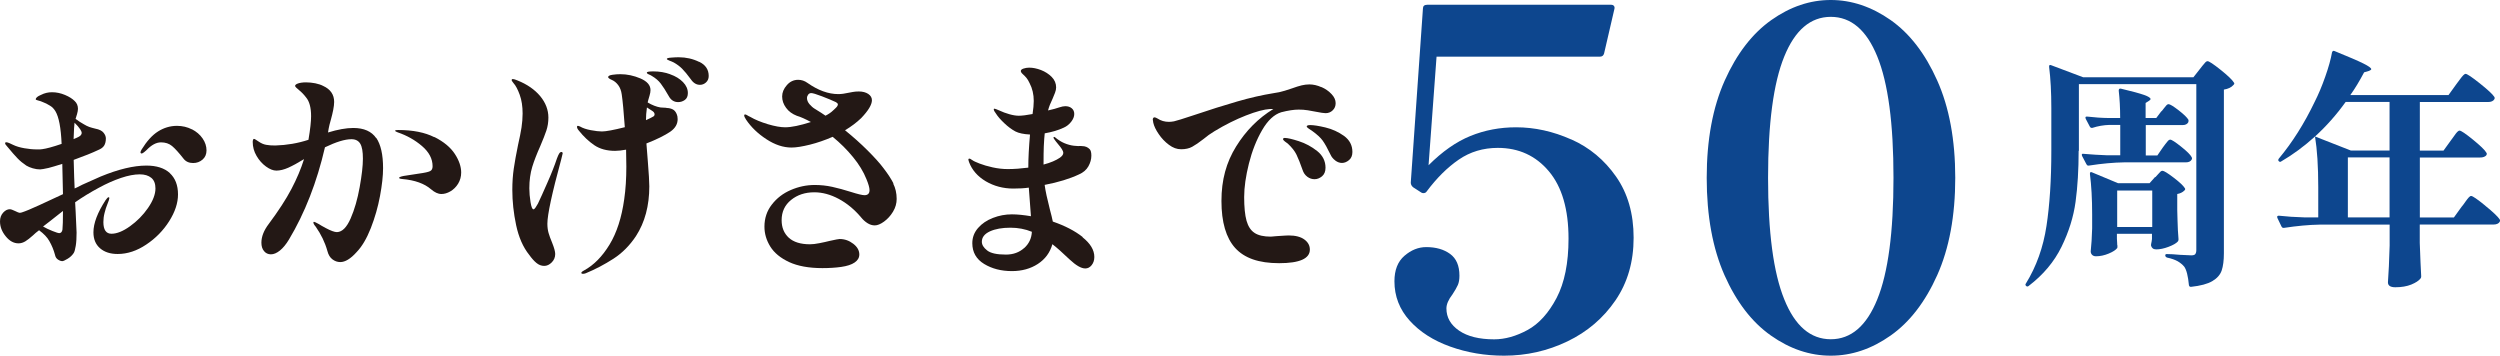
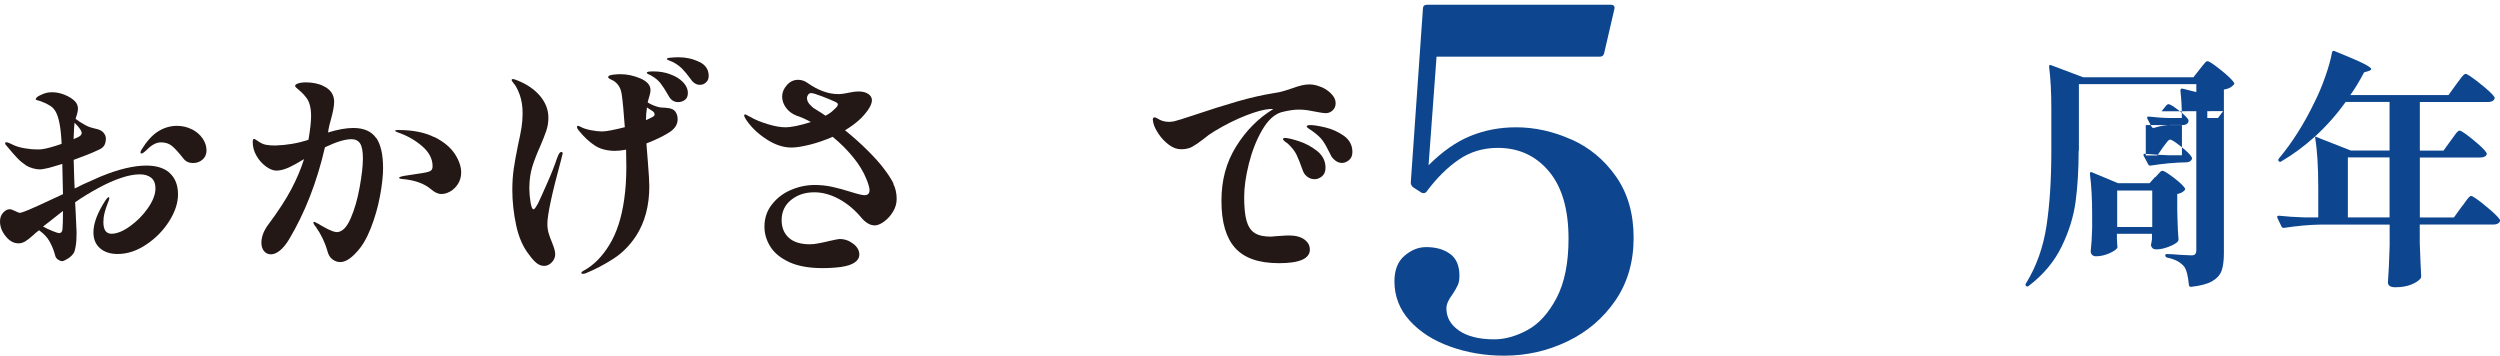
<svg xmlns="http://www.w3.org/2000/svg" id="_レイヤー_2" data-name="レイヤー 2" viewBox="0 0 293.81 41.8">
  <defs>
    <style>
      .cls-1 {
        fill: #231815;
      }

      .cls-2 {
        fill: #0d468e;
      }
    </style>
  </defs>
  <g id="_レイヤー_1-2" data-name="レイヤー 1">
    <g>
      <path class="cls-1" d="M19.95,20.34c.64.59.97,1.42.97,2.51,0,1.01-.35,2.06-1.04,3.15-.69,1.09-1.59,2.01-2.69,2.74-1.1.74-2.22,1.11-3.36,1.11-.86,0-1.55-.22-2.07-.67-.52-.45-.78-1.07-.78-1.88,0-1.06.48-2.32,1.43-3.78.15-.22.27-.34.36-.34.06,0,.08.04.08.11,0,.09-.08.35-.25.76-.11.26-.21.58-.31.97s-.14.74-.14,1.08c0,.91.32,1.37.95,1.37s1.36-.29,2.18-.88c.82-.59,1.53-1.3,2.11-2.14s.88-1.61.88-2.3c0-.56-.16-.98-.49-1.25s-.78-.41-1.36-.41c-.63,0-1.37.14-2.2.42-.83.28-1.69.66-2.59,1.15-1.01.54-1.94,1.11-2.8,1.71l.06,1.12c.07,1.46.11,2.27.11,2.44,0,.63-.03,1.16-.1,1.57-.07.41-.14.69-.24.84-.17.26-.41.49-.71.67-.31.19-.52.28-.63.28-.15,0-.32-.06-.5-.18-.19-.12-.31-.31-.36-.57-.15-.56-.37-1.1-.67-1.62-.24-.43-.64-.85-1.2-1.26-.3.22-.53.42-.7.59-.36.32-.66.56-.91.71s-.52.24-.8.24c-.56,0-1.06-.27-1.51-.83-.45-.55-.67-1.13-.67-1.75,0-.43.13-.77.38-1.04s.51-.39.77-.39c.13,0,.34.07.62.21.28.14.46.21.53.21.11,0,.21-.02.31-.06.41-.13,1.07-.41,1.99-.83.92-.42,1.85-.85,2.8-1.3l-.08-3.56c-.69.22-1.23.38-1.62.48-.5.11-.83.17-.98.17-.28,0-.57-.04-.87-.13s-.55-.19-.76-.32c-.39-.26-.73-.54-1.02-.84-.29-.3-.71-.77-1.25-1.43-.15-.15-.22-.27-.22-.36,0-.07.05-.11.14-.11s.22.04.38.11c.16.08.3.14.43.2.35.17.79.3,1.3.39.51.09,1.01.14,1.5.14.3,0,.5,0,.62-.03.47-.06,1.22-.26,2.27-.62-.08-1.88-.32-3.16-.73-3.84-.17-.28-.37-.49-.62-.64s-.47-.27-.69-.36c-.21-.09-.35-.15-.41-.17-.11-.04-.24-.07-.38-.11-.14-.04-.21-.07-.21-.11,0-.19.21-.36.62-.53.41-.21.84-.31,1.29-.31.52,0,1.03.11,1.53.32.5.21.87.45,1.13.71.26.24.39.55.39.92,0,.17-.04.38-.11.63s-.13.43-.17.55c.32.24.64.46.98.64.21.13.42.23.63.31.21.07.45.14.71.2.47.09.79.25.97.48.18.22.27.45.27.67,0,.37-.08.66-.22.87s-.38.37-.7.5c-.67.32-1.62.7-2.86,1.15v.08c.04,1.49.07,2.59.11,3.28.11-.04.42-.19.92-.45,1.29-.58,2-.9,2.13-.95,2.09-.86,3.88-1.29,5.38-1.29,1.19,0,2.11.29,2.76.88ZM7.39,24.8l-1.6,1.26s-.28.21-.73.56c.32.19.69.36,1.11.53s.69.25.8.25c.09,0,.17-.04.24-.11.07-.08.11-.18.13-.31.04-.37.06-1.1.06-2.18ZM8.76,14.42c-.04.22-.07.87-.11,1.93.07-.04.21-.09.39-.17s.33-.16.42-.25.14-.2.14-.31-.06-.25-.17-.42c-.13-.21-.36-.47-.67-.78ZM22.55,15.19c.53.27.95.63,1.26,1.08.31.45.46.92.46,1.4,0,.45-.15.81-.46,1.08-.31.27-.68.41-1.11.41-.49,0-.86-.17-1.12-.5-.56-.71-1.01-1.21-1.36-1.5-.35-.29-.78-.43-1.3-.43-.56,0-1.13.31-1.71.92-.06.06-.15.14-.28.24-.13.1-.22.15-.28.15-.04,0-.07-.01-.1-.04-.03-.03-.04-.06-.04-.1,0-.07.05-.19.14-.34.6-.97,1.24-1.68,1.92-2.11s1.42-.66,2.23-.66c.63,0,1.22.14,1.75.41Z" />
      <path class="cls-1" d="M44.21,16.19c.54.79.81,1.98.81,3.57,0,.9-.12,1.99-.36,3.28-.24,1.29-.6,2.54-1.08,3.77-.48,1.22-1.04,2.17-1.69,2.84-.69.77-1.33,1.15-1.9,1.15-.34,0-.64-.11-.92-.32-.28-.21-.48-.54-.59-.97-.28-1.01-.74-1.96-1.37-2.86-.19-.22-.28-.39-.28-.5,0-.06.03-.08.08-.08s.25.09.59.28c.07.06.34.21.78.45.6.32,1.04.48,1.32.48.62-.02,1.15-.56,1.61-1.61.46-1.05.81-2.28,1.06-3.67s.38-2.51.38-3.35-.1-1.41-.31-1.76-.55-.53-1.04-.53c-.77,0-1.8.32-3.11.95-.95,4.11-2.36,7.72-4.23,10.84-.34.56-.69.99-1.06,1.29-.37.3-.73.45-1.06.45s-.61-.13-.81-.38c-.21-.25-.31-.58-.31-.99,0-.71.29-1.45.87-2.21,1.14-1.53,2.03-2.9,2.66-4.1s1.13-2.38,1.48-3.51c-.73.45-1.34.78-1.85,1.01-.5.22-.97.34-1.4.34-.37,0-.78-.16-1.22-.48-.44-.32-.81-.73-1.11-1.25-.3-.51-.45-1.06-.45-1.64,0-.09.01-.18.04-.25.03-.07.06-.11.1-.11.06,0,.14.04.27.13.12.08.23.15.32.21.28.19.56.31.85.36.29.06.65.08,1.08.08,1.34-.04,2.64-.26,3.89-.67.21-1.23.31-2.16.31-2.77,0-1.01-.2-1.75-.59-2.21-.26-.34-.54-.63-.84-.87-.3-.24-.45-.4-.45-.48,0-.11.11-.21.34-.29s.54-.13.95-.13c.35,0,.72.04,1.09.11.37.08.68.18.92.31.86.39,1.29,1.02,1.29,1.88,0,.26-.04.57-.11.94s-.16.71-.25,1.05c-.15.52-.24.9-.28,1.12l-.08.48c1.14-.35,2.13-.53,2.97-.53,1.25,0,2.15.4,2.69,1.19ZM51.05,16.1c1.11.56,1.91,1.23,2.41,2,.5.77.74,1.5.74,2.17,0,.49-.12.92-.36,1.32-.24.39-.55.69-.91.9-.36.21-.71.31-1.05.31-.21,0-.41-.05-.6-.14-.2-.09-.41-.23-.63-.42-.78-.67-1.9-1.07-3.36-1.2-.26-.02-.39-.07-.39-.14s.18-.15.53-.22l1.82-.28c.67-.09,1.11-.19,1.3-.29.2-.1.29-.29.29-.57,0-.88-.42-1.67-1.25-2.38-.83-.71-1.78-1.24-2.84-1.6-.21-.07-.31-.14-.31-.2s.12-.08.36-.08c1.72,0,3.13.28,4.24.84Z" />
      <path class="cls-1" d="M66.12,18.06s-.06.25-.17.7c-1.08,3.96-1.62,6.47-1.62,7.53,0,.41.05.78.14,1.09s.23.7.42,1.15c.24.6.36,1.04.36,1.32,0,.39-.14.72-.41.99-.27.27-.56.41-.88.41-.34,0-.64-.12-.92-.35s-.56-.55-.84-.94c-.73-.91-1.24-2.08-1.54-3.49-.3-1.41-.45-2.8-.45-4.16,0-.9.06-1.73.17-2.49.11-.76.28-1.69.5-2.77.19-.82.32-1.51.41-2.06.08-.55.13-1.1.13-1.64,0-.84-.11-1.58-.34-2.21s-.47-1.09-.73-1.37c-.15-.19-.22-.3-.22-.34,0-.09.05-.14.14-.14.11,0,.3.06.56.17,1.12.45,2,1.06,2.65,1.83.64.77.97,1.62.97,2.53,0,.54-.08,1.05-.24,1.53-.16.48-.4,1.08-.71,1.81-.41.92-.73,1.74-.95,2.46-.22.73-.34,1.57-.34,2.52,0,.5.05,1.04.14,1.61s.21.85.34.85c.07,0,.16-.07.25-.21.09-.14.19-.29.28-.46.24-.5.61-1.31,1.09-2.41.49-1.1.87-2.07,1.15-2.91.11-.3.21-.5.28-.6.07-.1.16-.15.25-.15s.14.07.14.2ZM78.34,12.69c.29,0,.53.07.73.17.2.1.35.29.46.55.07.15.11.35.11.59,0,.58-.28,1.06-.84,1.46-.69.47-1.63.93-2.83,1.4l.17,2.16c.11,1.38.17,2.34.17,2.88,0,2.28-.52,4.23-1.57,5.85-.73,1.1-1.61,1.99-2.65,2.66-1.04.67-2.12,1.24-3.26,1.71-.11.04-.21.06-.31.06-.13,0-.2-.04-.2-.11s.1-.17.31-.28c1.16-.63,2.16-1.65,3.01-3.05.85-1.4,1.42-3.17,1.72-5.32.17-1.16.25-2.44.25-3.84l-.03-1.99c-.5.09-.93.14-1.29.14-.97,0-1.79-.22-2.45-.67-.66-.45-1.26-1.02-1.81-1.71-.15-.17-.22-.32-.22-.45,0-.07.04-.11.11-.11.04,0,.12.03.25.08.32.19.74.33,1.27.43.53.1.97.15,1.3.15.48,0,1.38-.17,2.69-.5-.13-1.83-.25-3.11-.36-3.84-.06-.45-.2-.82-.42-1.11-.22-.29-.47-.49-.73-.6-.3-.13-.45-.24-.45-.34,0-.13.17-.22.5-.27s.65-.07.95-.07c.78,0,1.57.17,2.35.5.78.34,1.18.79,1.18,1.37,0,.19-.04.4-.11.64-.08.24-.12.4-.14.48l-.06.22c0,.06,0,.09-.03.11.54.32,1.04.51,1.51.59.17.02.4.03.69.04ZM76.93,13.44c0-.17-.11-.32-.34-.45l-.56-.36c-.08.56-.11,1.04-.11,1.43v.06c.45-.21.75-.35.9-.45.07-.06.11-.13.11-.22ZM78.76,8.73c.63.22,1.13.53,1.51.92.38.39.57.82.57,1.29,0,.37-.12.64-.36.81-.24.17-.5.25-.78.25-.49,0-.86-.24-1.12-.73-.35-.62-.66-1.1-.92-1.44-.26-.35-.62-.65-1.06-.91-.09-.06-.21-.12-.36-.18-.15-.06-.22-.13-.22-.21,0-.09.25-.14.76-.14.71,0,1.38.11,2,.34ZM82.17,7.26c.75.36,1.12.92,1.12,1.67,0,.32-.11.57-.32.76s-.45.28-.71.28c-.41,0-.77-.21-1.06-.64-.41-.56-.76-.98-1.04-1.26-.28-.28-.61-.52-.98-.73-.15-.07-.32-.15-.52-.22-.2-.07-.29-.14-.29-.2,0-.07.18-.13.53-.15.35-.03.64-.04.87-.04.86,0,1.66.18,2.41.55Z" />
      <path class="cls-1" d="M104.97,21.57c.27.53.41,1.13.41,1.81,0,.52-.14,1.02-.43,1.5-.29.48-.64.86-1.05,1.16-.41.3-.78.45-1.09.45-.3,0-.59-.09-.87-.27-.28-.18-.52-.4-.73-.66-.78-.93-1.66-1.66-2.63-2.18-.97-.52-1.93-.78-2.88-.78-1.08,0-1.99.3-2.73.9-.74.6-1.11,1.39-1.11,2.38,0,.86.28,1.54.84,2.06.56.51,1.39.77,2.49.77.3,0,.67-.04,1.11-.13s.84-.17,1.22-.27c.67-.15,1.05-.22,1.15-.22.6,0,1.13.19,1.61.56.48.37.71.79.71,1.26,0,.37-.18.69-.55.94-.36.25-.89.42-1.58.52-.63.09-1.37.14-2.21.14-1.59,0-2.89-.24-3.91-.71-1.02-.48-1.75-1.08-2.21-1.82-.46-.74-.69-1.52-.69-2.34,0-.99.29-1.86.87-2.6.58-.75,1.32-1.32,2.23-1.71.9-.39,1.84-.59,2.81-.59.69,0,1.38.07,2.06.22s1.41.35,2.17.59c.82.26,1.36.39,1.62.39.39,0,.59-.2.59-.59,0-.28-.12-.71-.36-1.29-.35-.88-.88-1.75-1.58-2.6-.7-.86-1.5-1.65-2.39-2.38-.9.39-1.79.7-2.67.92-.89.22-1.61.34-2.17.34-.97,0-1.96-.33-2.95-.98-1-.65-1.8-1.42-2.39-2.3-.15-.22-.22-.39-.22-.5,0-.08.04-.11.11-.11.06,0,.14.03.25.1.11.07.22.13.34.18.58.34,1.27.62,2.09.87.81.24,1.49.36,2.03.36.73,0,1.74-.21,3.02-.62-.65-.35-1.2-.6-1.65-.73-.54-.21-.97-.52-1.27-.94-.31-.42-.46-.86-.46-1.33s.18-.91.55-1.33c.36-.42.81-.63,1.33-.63.39,0,.76.12,1.09.36,1.25.88,2.46,1.32,3.64,1.32.35,0,.77-.06,1.26-.17.07-.02.22-.05.43-.08.21-.04.45-.06.71-.06.45,0,.82.1,1.11.29.29.2.43.44.43.74,0,.52-.42,1.22-1.26,2.1-.54.52-1.18,1-1.9,1.43.95.77,1.84,1.56,2.66,2.38.82.82,1.45,1.52,1.88,2.1.5.65.89,1.25,1.16,1.78ZM97.01,13.6c.37-.19.67-.39.9-.62.04-.04.14-.13.31-.29.17-.16.25-.3.25-.43,0-.07-.07-.16-.22-.25-.43-.21-.98-.43-1.65-.69s-1.09-.38-1.26-.38c-.15,0-.27.06-.36.18-.09.12-.14.26-.14.41,0,.24.1.48.29.71.2.23.41.42.63.55.56.34.98.61,1.26.81Z" />
-       <path class="cls-1" d="M127.22,27.88c.92.73,1.39,1.5,1.39,2.32,0,.39-.11.71-.32.97s-.46.38-.74.38c-.49,0-1.1-.36-1.85-1.06-.86-.82-1.53-1.42-2.02-1.79-.28.99-.85,1.76-1.71,2.32-.86.56-1.88.84-3.05.84-1.25,0-2.34-.28-3.26-.84s-1.39-1.37-1.39-2.44c0-.67.22-1.26.67-1.78s1.03-.91,1.75-1.19c.72-.28,1.46-.42,2.23-.42.65,0,1.4.08,2.24.22l-.25-3.36c-.54.08-1.15.11-1.82.11-1.19,0-2.27-.29-3.23-.85-.96-.57-1.62-1.32-1.97-2.25-.06-.17-.08-.27-.08-.31,0-.08.04-.11.11-.11.06,0,.12.03.2.08.07.06.13.09.17.11.11.09.39.22.83.39.44.17.95.32,1.54.45s1.18.2,1.78.2c.75,0,1.55-.06,2.41-.17,0-1.1.07-2.4.2-3.89-.75-.04-1.32-.16-1.71-.36-.45-.24-.89-.57-1.32-.98s-.75-.77-.95-1.09c-.19-.24-.28-.42-.28-.53,0-.06.03-.08.08-.08s.25.07.59.22c.35.17.74.31,1.16.43s.79.18,1.11.18c.39,0,.93-.07,1.62-.2.09-.6.14-1.11.14-1.54,0-.76-.16-1.46-.48-2.07-.13-.28-.26-.5-.38-.64s-.26-.29-.42-.43c-.16-.14-.24-.27-.24-.38s.1-.21.31-.28c.21-.07.43-.11.67-.11.43,0,.89.09,1.39.28.49.19.91.46,1.26.81.35.36.52.77.52,1.23,0,.19-.04.4-.13.63s-.18.47-.29.71c-.24.49-.42.94-.53,1.37.58-.13,1.02-.25,1.32-.36.28-.09.51-.14.7-.14.32,0,.57.08.77.25.2.17.29.39.29.67,0,.3-.12.6-.36.91-.24.31-.53.54-.87.69-.63.3-1.38.52-2.24.67-.04.35-.08.87-.11,1.54-.02.47-.03,1.18-.03,2.13.84-.22,1.48-.5,1.93-.81.26-.19.39-.37.39-.56,0-.13-.06-.28-.17-.45s-.23-.33-.36-.48-.24-.29-.34-.42c-.19-.24-.28-.39-.28-.45s.03-.08.08-.08c.04,0,.11.04.21.13s.18.14.24.18c.3.22.64.4,1.02.53.38.13.76.21,1.13.22.15.02.28.02.38.01s.2,0,.29.01c.37,0,.67.12.9.36.13.13.2.38.2.76,0,.43-.12.85-.35,1.26-.23.41-.6.73-1.11.95-1.06.5-2.41.92-4.03,1.23.09.69.3,1.66.62,2.91.15.54.26,1.01.34,1.4,1.42.49,2.59,1.09,3.51,1.82ZM120.36,29.16c.57-.51.87-1.15.91-1.92-.78-.32-1.62-.48-2.52-.48-.97,0-1.77.14-2.41.43-.63.29-.95.7-.95,1.22,0,.36.21.7.62,1.02.41.33,1.15.49,2.21.49.86,0,1.57-.26,2.14-.77Z" />
      <path class="cls-1" d="M155.3,10.23c.48.21.87.49,1.19.83s.48.69.48,1.06c0,.34-.11.62-.34.84-.22.22-.5.34-.84.34-.21,0-.59-.06-1.15-.17-.28-.06-.59-.11-.94-.17-.35-.06-.71-.08-1.08-.08-.54,0-1.22.1-2.04.31-.84.26-1.59.96-2.25,2.1-.66,1.14-1.18,2.45-1.55,3.92-.37,1.48-.56,2.79-.56,3.95s.09,2.12.28,2.79c.19.66.5,1.14.95,1.43.45.29,1.08.43,1.9.43l.7-.06c.84-.06,1.31-.08,1.4-.08.8,0,1.42.16,1.85.48.43.32.64.71.64,1.18,0,1.06-1.2,1.6-3.61,1.6s-4.09-.6-5.17-1.79c-1.07-1.19-1.61-3.03-1.61-5.52s.57-4.54,1.72-6.4c1.15-1.86,2.61-3.33,4.38-4.41h-.39c-.69.04-1.63.29-2.83.76s-2.43,1.08-3.7,1.85c-.47.28-.9.59-1.29.92-.52.41-.97.71-1.33.91-.36.2-.8.29-1.3.29s-.96-.17-1.43-.52-.87-.77-1.2-1.26c-.34-.49-.55-.94-.64-1.33-.04-.22-.06-.35-.06-.39,0-.07.02-.13.06-.18.04-.05.08-.07.14-.07.09,0,.21.05.36.14.39.26.84.39,1.34.39.17,0,.36-.02.59-.06.28-.06,1.06-.3,2.35-.73,1.83-.62,3.52-1.15,5.07-1.6,1.55-.45,2.98-.77,4.28-.98.45-.06.89-.15,1.33-.29s.71-.23.83-.27c.47-.17.85-.29,1.15-.36.3-.07.6-.11.9-.11.47,0,.94.11,1.41.32ZM153.64,20.77c-.26-.19-.45-.46-.56-.81-.26-.75-.5-1.34-.71-1.78s-.56-.87-1.02-1.3c-.08-.06-.19-.14-.34-.25-.15-.11-.22-.21-.22-.28,0-.09.07-.14.2-.14.32,0,.87.13,1.65.38.78.25,1.5.64,2.16,1.16.65.52.98,1.18.98,1.96,0,.45-.14.78-.41,1.01-.27.22-.56.34-.88.34-.3,0-.58-.09-.84-.28ZM156.94,18.87c-.26-.19-.46-.43-.59-.73-.35-.73-.65-1.26-.9-1.61-.24-.34-.66-.73-1.26-1.16-.09-.06-.22-.14-.38-.25-.16-.11-.24-.2-.24-.25,0-.11.14-.17.42-.17.39,0,.98.09,1.78.28.79.19,1.52.52,2.18.99.66.48.99,1.11.99,1.89,0,.41-.13.73-.39.95s-.54.34-.84.34c-.26,0-.52-.09-.78-.28Z" />
      <path class="cls-2" d="M184.68,16.39c2.13.95,3.88,2.41,5.25,4.37s2.06,4.35,2.06,7.18-.71,5.28-2.14,7.37c-1.43,2.09-3.31,3.69-5.64,4.81-2.33,1.12-4.81,1.68-7.45,1.68-2.24,0-4.35-.36-6.33-1.07-1.98-.71-3.57-1.73-4.76-3.05s-1.79-2.86-1.79-4.62c0-1.32.39-2.32,1.18-3,.79-.68,1.64-1.02,2.56-1.02,1.14,0,2.07.27,2.8.8.73.53,1.1,1.38,1.1,2.56,0,.44-.06.81-.19,1.1-.13.29-.34.66-.63,1.1-.48.62-.71,1.17-.71,1.65,0,1.06.5,1.93,1.49,2.61s2.37,1.02,4.12,1.02c1.28,0,2.59-.37,3.93-1.1,1.34-.73,2.47-1.99,3.41-3.77.93-1.78,1.4-4.1,1.4-6.96,0-3.45-.77-6.09-2.31-7.92-1.54-1.83-3.54-2.75-6-2.75-1.72,0-3.25.46-4.59,1.38-1.34.92-2.59,2.16-3.77,3.74-.07.11-.17.17-.3.19-.13.02-.25,0-.36-.08l-.93-.6c-.18-.15-.28-.33-.28-.55l1.43-20.46c0-.29.17-.44.5-.44h21.62c.15,0,.26.05.33.14.07.09.09.21.05.36l-1.21,5.22c-.07.26-.24.38-.5.38h-19.19l-.94,12.76c1.61-1.61,3.25-2.76,4.92-3.44,1.67-.68,3.46-1.02,5.36-1.02,2.2,0,4.36.48,6.49,1.43Z" />
-       <path class="cls-2" d="M208.12,39.43c-2.24-1.58-4.05-3.94-5.45-7.09-1.39-3.15-2.09-6.97-2.09-11.44s.71-8.29,2.12-11.44c1.41-3.15,3.24-5.52,5.47-7.1,2.24-1.58,4.56-2.36,6.99-2.36s4.8.79,7.04,2.36c2.24,1.58,4.06,3.94,5.47,7.1,1.41,3.15,2.12,6.97,2.12,11.44s-.71,8.29-2.12,11.44c-1.41,3.15-3.24,5.52-5.47,7.09-2.24,1.58-4.58,2.37-7.04,2.37s-4.8-.79-7.04-2.37ZM220.63,35.17c1.27-3.13,1.9-7.89,1.9-14.27s-.63-11.13-1.9-14.25c-1.26-3.12-3.09-4.67-5.47-4.67s-4.21,1.56-5.47,4.67c-1.27,3.12-1.9,7.87-1.9,14.25s.63,11.14,1.9,14.27c1.26,3.14,3.09,4.7,5.47,4.7s4.21-1.57,5.47-4.7Z" />
-       <path class="cls-2" d="M244.29,17.72c0,2.22-.12,4.22-.36,5.99-.24,1.77-.79,3.53-1.65,5.29-.86,1.76-2.15,3.3-3.87,4.61-.1.08-.19.08-.29,0-.1-.1-.11-.19-.03-.29,1.24-2.01,2.04-4.26,2.42-6.76.38-2.49.57-5.44.57-8.84v-5.02c0-1.88-.09-3.49-.26-4.84v-.06c0-.15.08-.2.23-.14l3.77,1.42h12.96l.73-.93c.08-.1.19-.24.33-.42.15-.18.26-.32.35-.41.09-.09.17-.13.25-.13.17,0,.69.34,1.54,1.02.85.68,1.37,1.18,1.57,1.51.06.08.04.16-.06.26-.25.29-.63.47-1.13.55v19.23c0,.85-.09,1.53-.26,2.03-.17.5-.54.92-1.1,1.25-.56.33-1.39.55-2.49.67h-.06c-.1,0-.17-.07-.2-.2-.1-1.06-.28-1.79-.55-2.17-.21-.25-.47-.46-.78-.64-.31-.17-.72-.32-1.25-.43-.14-.06-.2-.15-.2-.26,0-.1.06-.15.17-.15.41,0,.93.03,1.57.09l1.33.06c.23,0,.39-.05.46-.15s.12-.25.12-.46V9.89h-13.8v7.83ZM254.04,13.08c.06-.08.15-.2.28-.36.12-.16.23-.29.3-.36.08-.08.16-.12.23-.12.17,0,.57.24,1.19.72.62.48,1.01.86,1.16,1.13.02.1,0,.19-.03.29-.12.21-.34.32-.67.32h-4.32v3.57h1.36l.64-.93c.06-.08.15-.21.29-.39.13-.18.25-.32.33-.41.09-.09.17-.13.25-.13.17,0,.6.28,1.29.83s1.1.96,1.23,1.23c.06.1.06.19,0,.29-.12.21-.34.32-.67.32h-7.25c-1.24.02-2.62.14-4.15.38h-.09c-.08,0-.15-.05-.2-.15l-.52-.99-.03-.12c0-.12.08-.15.23-.12.93.08,1.86.14,2.78.17h1.51v-3.57h-1.28c-.66.02-1.33.13-2,.35h-.09c-.08,0-.15-.05-.2-.14l-.49-.93s-.03-.09-.03-.14c0-.1.07-.13.2-.12.85.1,1.7.16,2.55.17h1.33c0-1.2-.06-2.27-.17-3.22,0-.19.09-.27.26-.23,1.31.31,2.22.56,2.73.74.5.18.75.34.75.48,0,.06-.06.13-.17.2l-.41.26v1.77h1.25l.61-.81ZM253.31,20.82c.08-.08.18-.19.3-.33.12-.14.23-.25.3-.32.08-.07.15-.1.23-.1.17,0,.61.27,1.32.81.71.54,1.15.96,1.32,1.25.06.08.04.16-.06.26-.21.21-.49.35-.84.41v1.88l.03,1.13c.02.87.06,1.64.12,2.32,0,.12-.03.2-.09.26-.19.21-.56.42-1.09.62-.53.2-1.01.3-1.44.3-.33,0-.53-.15-.61-.44,0-.12,0-.21.03-.29.02-.06.03-.12.04-.2,0-.08.02-.17.04-.29v-.61h-4.12v.58c.02.21.03.38.03.51s0,.23.03.3v.15c0,.06-.01.11-.03.14-.16.21-.48.43-.99.64-.5.21-1,.32-1.51.32-.19,0-.34-.06-.45-.17-.11-.12-.16-.25-.16-.41.08-.73.14-1.63.17-2.7v-1.65c0-1.82-.09-3.39-.26-4.73v-.06c0-.08.02-.13.06-.16.04-.03.1-.02.17.01l3.07,1.28h3.71l.64-.72ZM248.82,22.39v4.29h4.12v-4.29h-4.12Z" />
+       <path class="cls-2" d="M244.29,17.72c0,2.22-.12,4.22-.36,5.99-.24,1.77-.79,3.53-1.65,5.29-.86,1.76-2.15,3.3-3.87,4.61-.1.08-.19.08-.29,0-.1-.1-.11-.19-.03-.29,1.24-2.01,2.04-4.26,2.42-6.76.38-2.49.57-5.44.57-8.84v-5.02c0-1.88-.09-3.49-.26-4.84v-.06c0-.15.08-.2.23-.14l3.77,1.42h12.96l.73-.93c.08-.1.19-.24.33-.42.15-.18.26-.32.35-.41.09-.09.17-.13.25-.13.17,0,.69.34,1.54,1.02.85.68,1.37,1.18,1.57,1.51.06.08.04.16-.06.26-.25.29-.63.47-1.13.55v19.23c0,.85-.09,1.53-.26,2.03-.17.5-.54.92-1.1,1.25-.56.33-1.39.55-2.49.67h-.06c-.1,0-.17-.07-.2-.2-.1-1.06-.28-1.79-.55-2.17-.21-.25-.47-.46-.78-.64-.31-.17-.72-.32-1.25-.43-.14-.06-.2-.15-.2-.26,0-.1.06-.15.17-.15.41,0,.93.03,1.57.09l1.33.06c.23,0,.39-.05.46-.15s.12-.25.12-.46V9.89h-13.8v7.83ZM254.04,13.08c.06-.08.15-.2.28-.36.12-.16.23-.29.3-.36.08-.08.16-.12.23-.12.17,0,.57.24,1.19.72.62.48,1.01.86,1.16,1.13.02.1,0,.19-.03.29-.12.21-.34.32-.67.32h-4.32v3.57h1.36l.64-.93c.06-.08.15-.21.29-.39.13-.18.25-.32.33-.41.09-.09.17-.13.25-.13.17,0,.6.28,1.29.83s1.1.96,1.23,1.23c.06.1.06.19,0,.29-.12.21-.34.32-.67.32c-1.24.02-2.62.14-4.15.38h-.09c-.08,0-.15-.05-.2-.15l-.52-.99-.03-.12c0-.12.08-.15.23-.12.93.08,1.86.14,2.78.17h1.51v-3.57h-1.28c-.66.02-1.33.13-2,.35h-.09c-.08,0-.15-.05-.2-.14l-.49-.93s-.03-.09-.03-.14c0-.1.07-.13.2-.12.85.1,1.7.16,2.55.17h1.33c0-1.2-.06-2.27-.17-3.22,0-.19.09-.27.26-.23,1.31.31,2.22.56,2.73.74.5.18.75.34.75.48,0,.06-.06.13-.17.2l-.41.26v1.77h1.25l.61-.81ZM253.31,20.82c.08-.08.18-.19.3-.33.12-.14.23-.25.3-.32.08-.07.15-.1.23-.1.17,0,.61.27,1.32.81.71.54,1.15.96,1.32,1.25.06.08.04.16-.06.26-.21.21-.49.35-.84.41v1.88l.03,1.13c.02.87.06,1.64.12,2.32,0,.12-.03.2-.09.26-.19.21-.56.42-1.09.62-.53.2-1.01.3-1.44.3-.33,0-.53-.15-.61-.44,0-.12,0-.21.03-.29.02-.06.03-.12.04-.2,0-.08.02-.17.04-.29v-.61h-4.12v.58c.02.21.03.38.03.51s0,.23.03.3v.15c0,.06-.01.11-.03.14-.16.21-.48.43-.99.64-.5.21-1,.32-1.51.32-.19,0-.34-.06-.45-.17-.11-.12-.16-.25-.16-.41.08-.73.14-1.63.17-2.7v-1.65c0-1.82-.09-3.39-.26-4.73v-.06c0-.08.02-.13.06-.16.04-.03.1-.02.17.01l3.07,1.28h3.71l.64-.72ZM248.82,22.39v4.29h4.12v-4.29h-4.12Z" />
      <path class="cls-2" d="M292.07,24.17c.94.76,1.5,1.3,1.7,1.61.06.1.06.19,0,.29-.12.21-.37.32-.75.32h-8.64v2.15c.06,1.74.12,3.05.17,3.94,0,.12-.03.2-.09.26-.19.25-.55.48-1.07.7-.52.21-1.15.32-1.88.32-.58,0-.87-.19-.87-.58.08-1.06.15-2.5.2-4.32v-2.46h-8.26c-1.24.02-2.62.15-4.15.38h-.09c-.08,0-.14-.05-.2-.14l-.49-1.02-.03-.12c0-.1.07-.15.2-.15.91.1,1.92.17,3.04.2h1.59v-3.57c0-2.44-.13-4.42-.38-5.94-1.26,1.14-2.58,2.12-3.97,2.93-.1.08-.19.07-.29-.03-.08-.08-.08-.17,0-.29,1.58-1.89,3-4.13,4.23-6.7.42-.83.84-1.81,1.23-2.93.4-1.12.66-2.08.8-2.87.06-.17.16-.22.32-.14,1.62.66,2.74,1.14,3.36,1.45s.93.53.93.67c0,.06-.09.13-.26.2l-.58.17c-.56,1.06-1.1,1.95-1.62,2.67h11.54l.9-1.25c.1-.13.23-.32.41-.55.17-.23.31-.41.42-.52s.2-.17.28-.17c.17,0,.73.37,1.67,1.12.94.75,1.5,1.27,1.7,1.58.06.1.06.19,0,.29-.12.21-.37.32-.75.32h-8v5.71h2.78l.84-1.16c.1-.12.22-.29.38-.52.15-.23.29-.4.39-.51.11-.11.2-.16.28-.16.17,0,.7.35,1.57,1.06s1.39,1.21,1.57,1.52l.06.12c0,.14-.07.25-.22.33-.15.09-.33.13-.57.13h-7.08v7.05h4l.9-1.25c.12-.13.26-.32.43-.57.17-.24.31-.42.42-.54.11-.12.2-.17.28-.17.17,0,.73.38,1.67,1.15ZM280.83,17.69v-5.71h-5.16c-1.08,1.51-2.28,2.86-3.6,4.06l4.21,1.65h4.55ZM275.93,25.55h4.9v-7.05h-4.9v7.05Z" />
    </g>
  </g>
</svg>